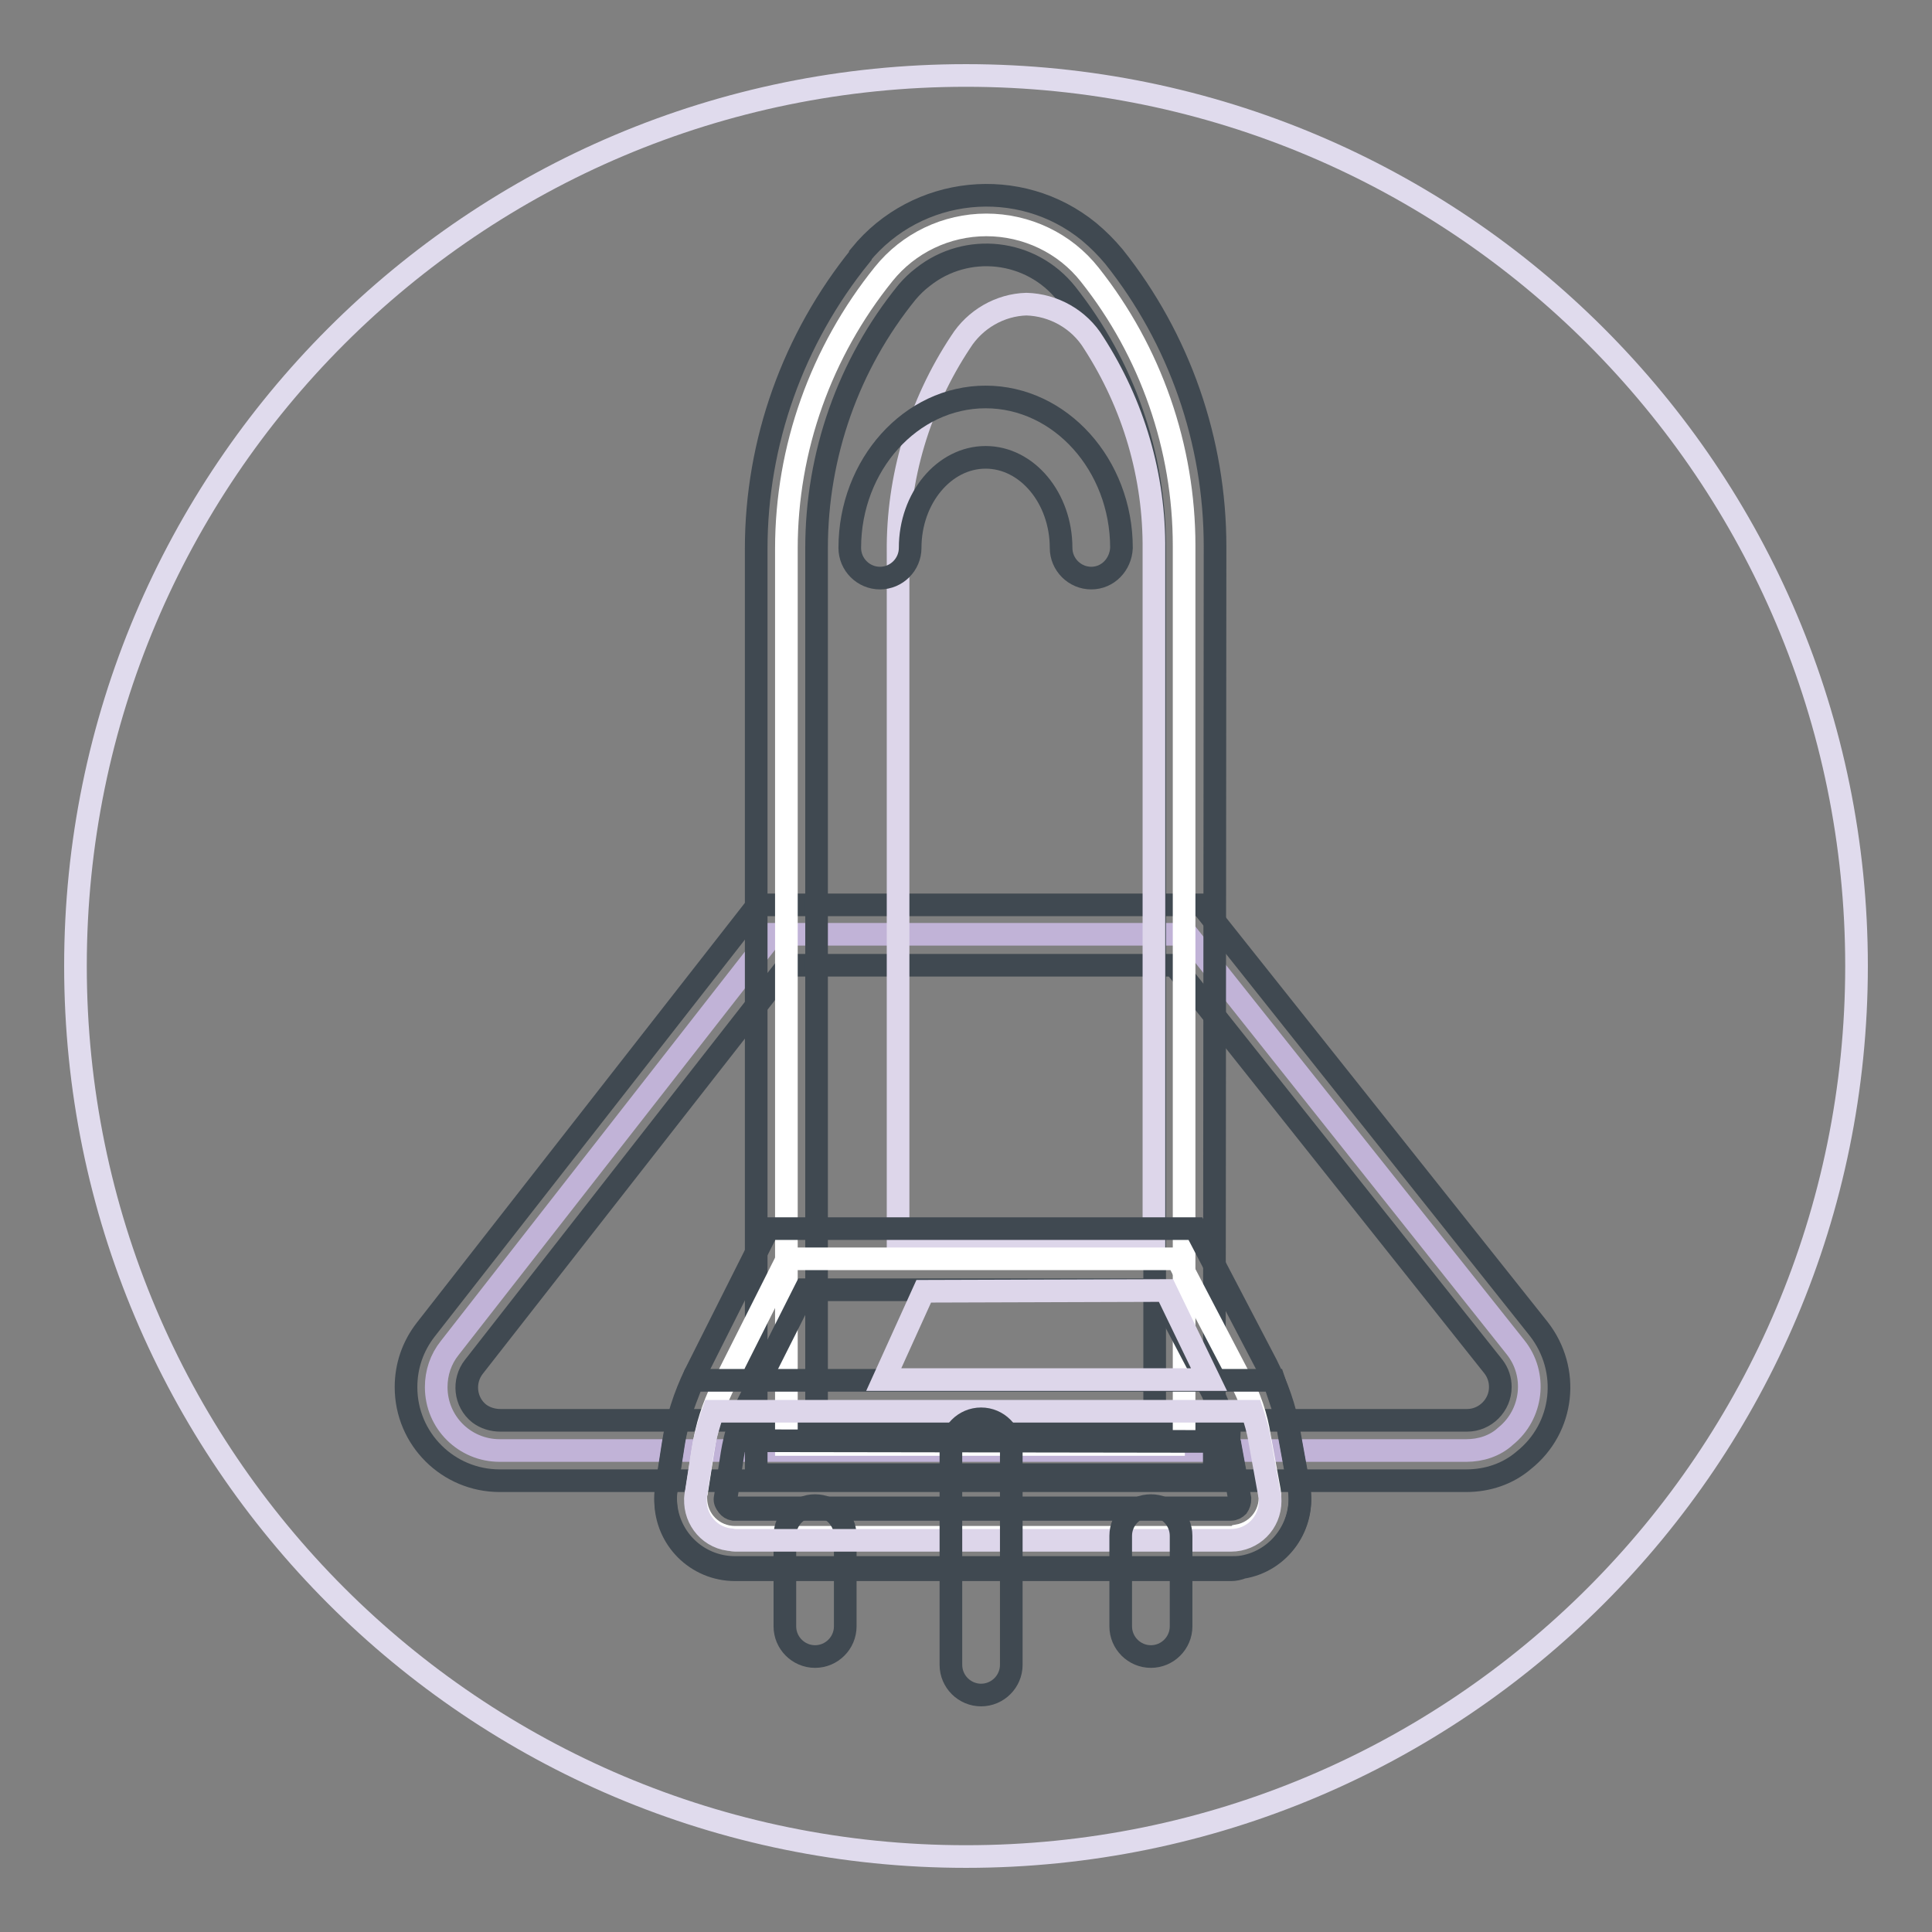
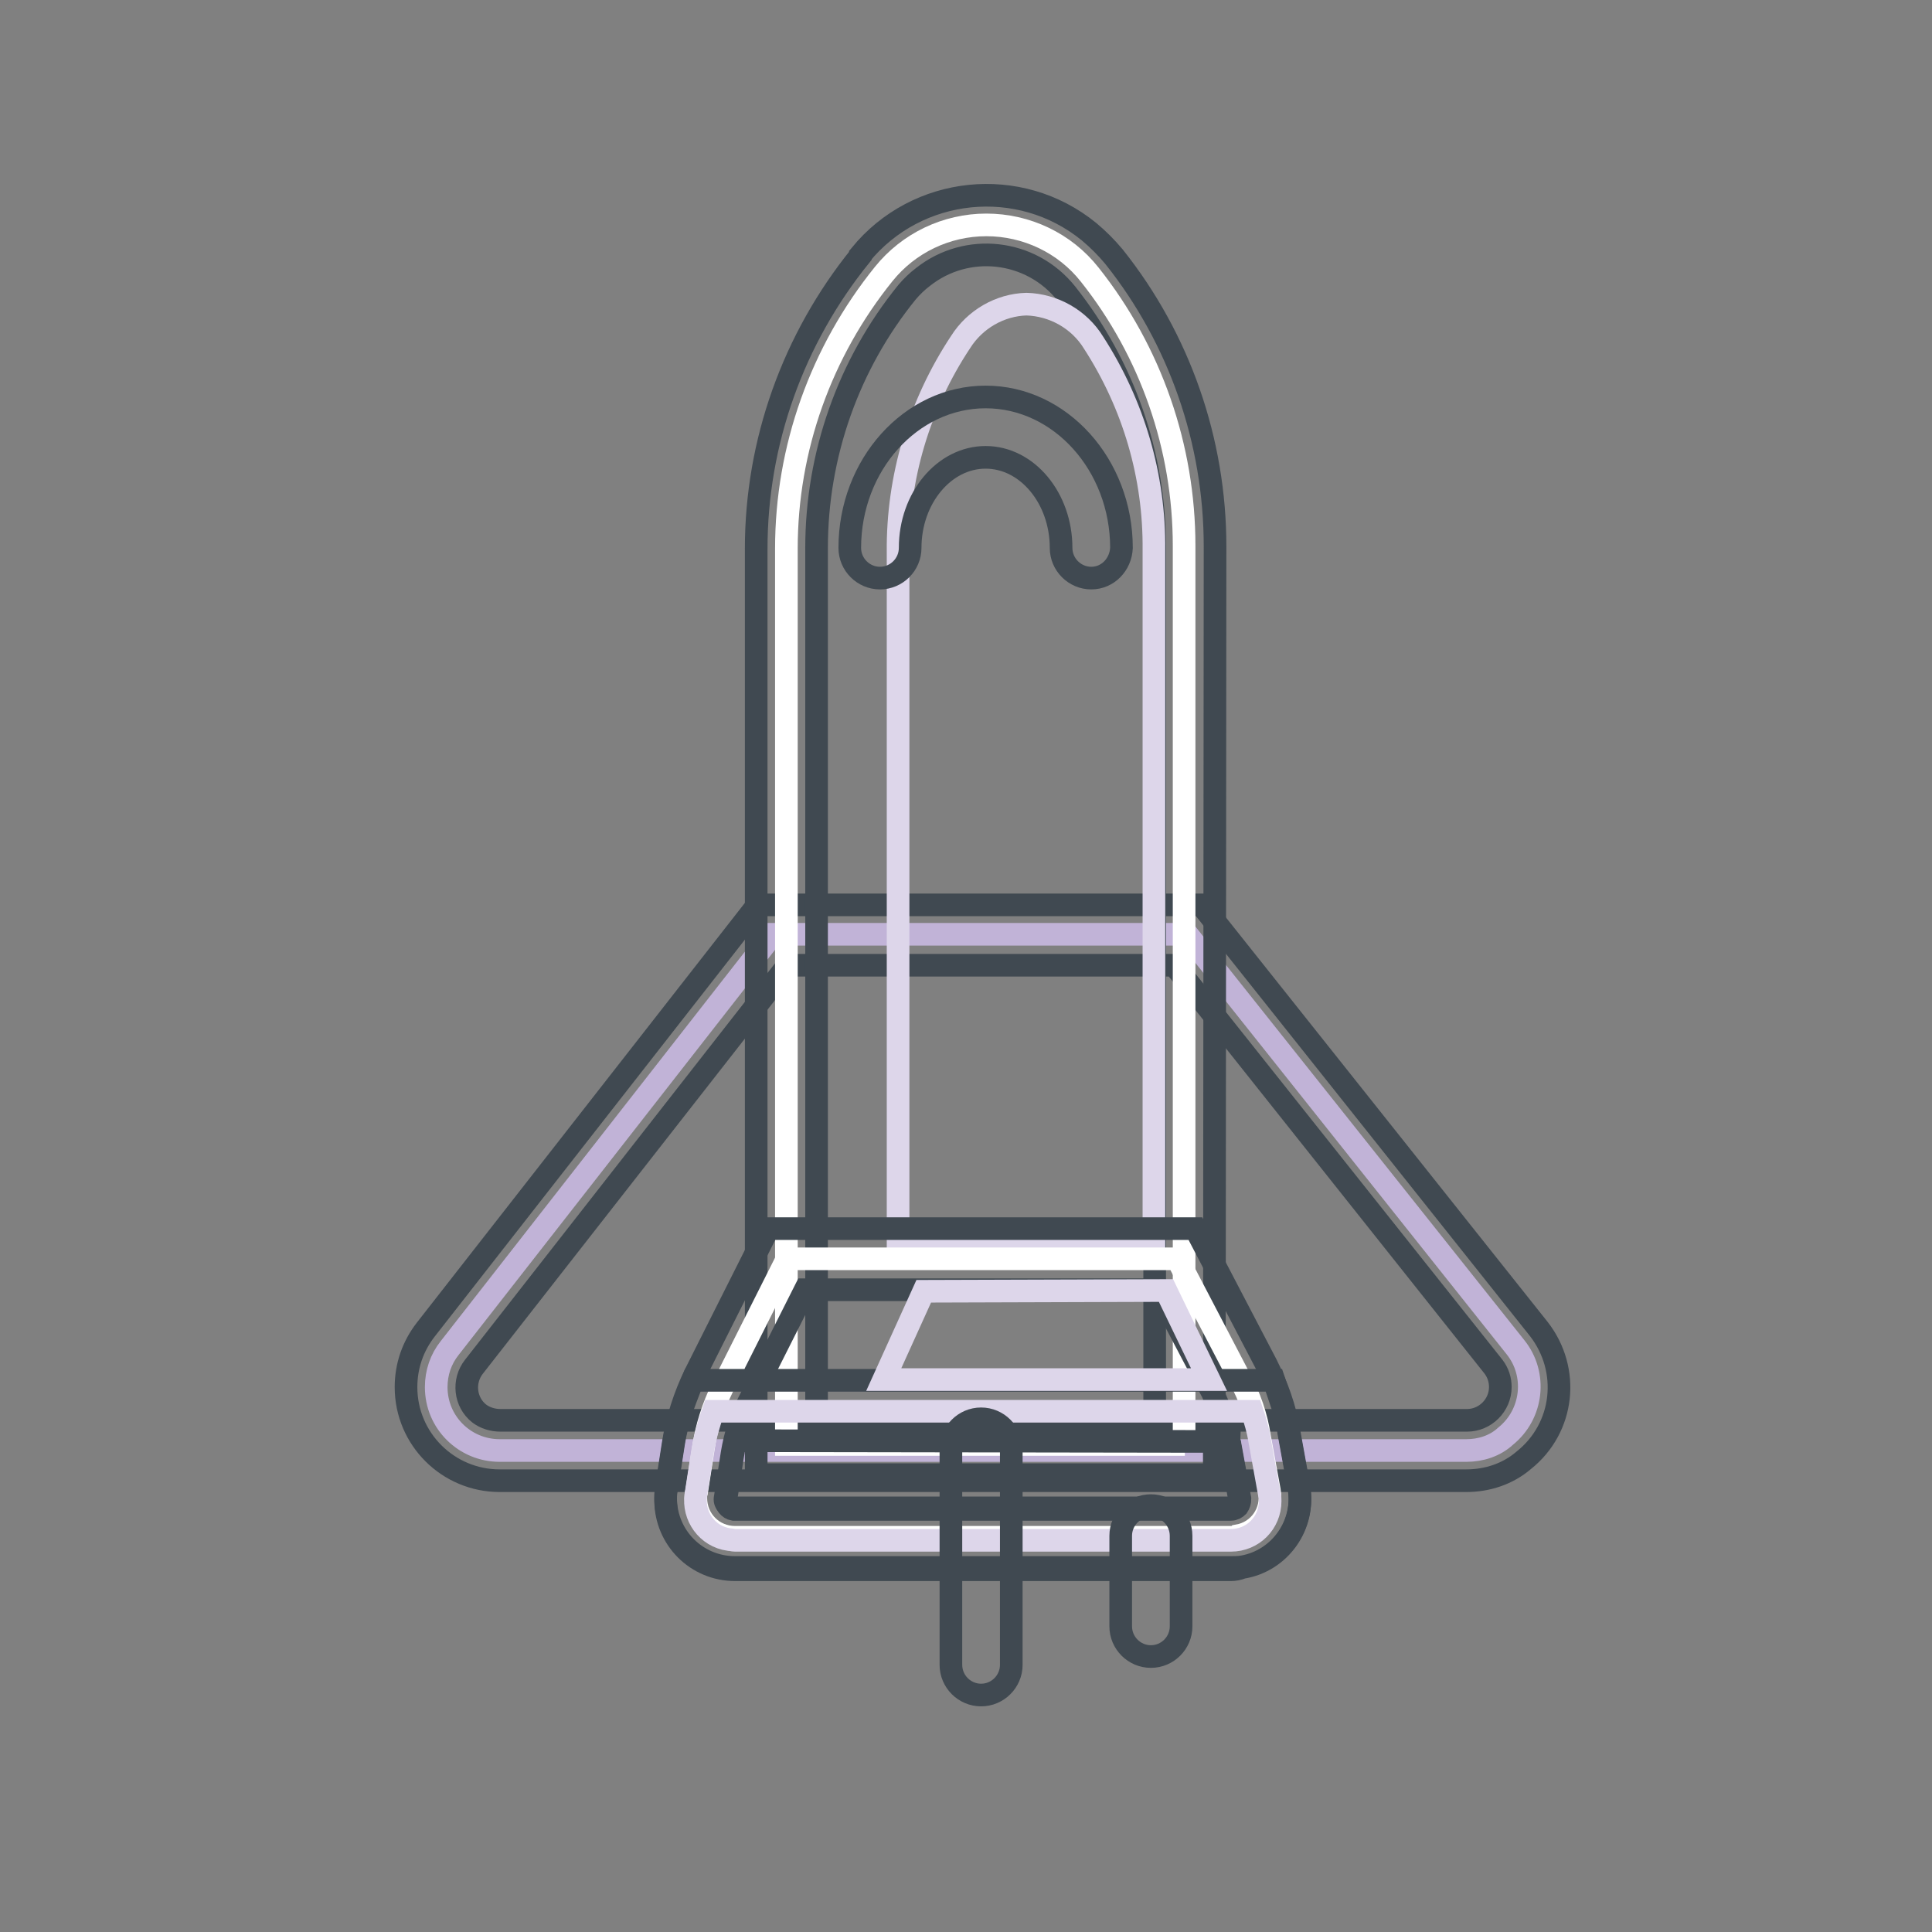
<svg xmlns="http://www.w3.org/2000/svg" version="1.1" x="0px" y="0px" viewBox="0 0 256 256" enable-background="new 0 0 256 256" xml:space="preserve">
  <rect x="0" y="0" width="256" height="256" fill="#808080" stroke="none" />
  <g>
-     <path stroke-width="3" fill-opacity="0" stroke="#e0dbed" d="M10,128c0,65.2,52.8,118,118,118s118-52.8,118-118c0-65.2-52.8-118-118-118S10,62.8,10,128L10,128z" />
    <path stroke-width="3" fill-opacity="0" stroke="#c1b3d7" d="M194.3,192.2H66.2c-4.6,0-8.4-3.7-8.4-8.4c0-1.9,0.6-3.7,1.8-5.2l42.8-54.8h54.9l43.5,54.7 c2.9,3.6,2.3,8.9-1.3,11.8C198.1,191.6,196.2,192.2,194.3,192.2z" />
    <path stroke-width="3" fill-opacity="0" stroke="#404951" d="M194.3,196.2H66.2c-6.8,0-12.4-5.5-12.4-12.4c0-2.8,0.9-5.4,2.6-7.6l44-56.3h58.8l44.7,56.2 c4.2,5.4,3.4,13.1-2,17.4C199.8,195.3,197.1,196.2,194.3,196.2L194.3,196.2z M104.4,127.9l-41.6,53.2c-1.5,1.9-1.2,4.7,0.7,6.2 c0.8,0.6,1.8,0.9,2.8,0.9h128.1c2.4,0,4.4-2,4.4-4.4c0-1-0.3-1.9-0.9-2.7l-42.3-53.2H104.4z" />
    <path stroke-width="3" fill-opacity="0" stroke="#ffffff" d="M157,191.4h-52.8V72.7c0-13.3,4.6-26.1,12.9-36.4c3.3-4.1,8.3-6.5,13.6-6.5c5.3,0,10.4,2.4,13.7,6.6 c8.1,10.2,12.5,22.9,12.5,35.9V191.4z" />
    <path stroke-width="3" fill-opacity="0" stroke="#404951" d="M160.9,195.4h-60.7V72.7c0-14.1,4.9-27.8,13.8-38.8v-0.1c7.5-9.2,21.1-10.6,30.3-3.1c1.2,1,2.3,2.1,3.3,3.3 c8.7,10.9,13.4,24.5,13.4,38.4L160.9,195.4z M108.2,187.4H153V72.4c0-12.1-4.1-23.9-11.7-33.5c-4.7-5.9-13.2-6.8-19-2.2 c-0.8,0.6-1.5,1.3-2.1,2c-7.8,9.6-12,21.6-12,33.9L108.2,187.4z" />
    <path stroke-width="3" fill-opacity="0" stroke="#ddd6ea" d="M152.9,163.9H119V73.2c-0.1-9.9,2.8-19.6,8.3-27.9c1.9-3,5.2-4.9,8.7-5c3.6,0.1,7,2,8.9,5.1 c5.3,8.2,8.1,17.7,8,27.5V163.9z" />
    <path stroke-width="3" fill-opacity="0" stroke="#ffffff" d="M163.1,203.7H97.4c-2.9,0-5.2-2.3-5.2-5.2c0-0.3,0-0.5,0.1-0.8l0.9-5.8c0.4-2.8,1.3-5.5,2.5-8l8.6-17.1H156 l8.3,15.9c1.3,2.4,2.2,5,2.6,7.7l1.3,7.1c0.5,2.8-1.3,5.5-4.2,6C163.8,203.7,163.4,203.7,163.1,203.7z" />
    <path stroke-width="3" fill-opacity="0" stroke="#404951" d="M163.1,207.7H97.4c-5.1,0-9.2-4.1-9.2-9.2c0-0.5,0-0.9,0.1-1.4l0.9-5.8c0.5-3.2,1.5-6.3,2.9-9.2l9.7-19.3 h56.6l9.4,18c1.4,2.8,2.5,5.8,3,8.9l1.3,7.2c0.9,5-2.4,9.8-7.4,10.7C164.1,207.7,163.6,207.7,163.1,207.7z M106.7,170.9l-7.5,14.9 c-1.1,2.1-1.8,4.4-2.2,6.8l-0.9,5.8c-0.1,0.4,0,0.7,0.3,1c0.2,0.3,0.6,0.4,0.9,0.4h65.7c0.4,0,0.7-0.2,0.9-0.4 c0.2-0.3,0.3-0.6,0.3-1l-1.3-7.2c-0.4-2.3-1.2-4.5-2.2-6.6l-7.2-13.7H106.7z M144.6,76.6c-2.2,0-4-1.8-4-4l0,0c0-6.6-4.5-12-10-12 c-5.5,0-10,5.4-10,12c0,2.2-1.8,4-4,4s-4-1.8-4-4c0-11,8.1-20,18-20c9.9,0,18,9,18,20C148.5,74.8,146.8,76.6,144.6,76.6L144.6,76.6 z" />
-     <path stroke-width="3" fill-opacity="0" stroke="#404951" d="M108,219.5c-2.2,0-4-1.8-4-4l0,0v-12c0-2.2,1.8-4,4-4s4,1.8,4,4v12C112,217.7,110.2,219.5,108,219.5 L108,219.5z" />
    <path stroke-width="3" fill-opacity="0" stroke="#ddd6ea" d="M166.9,190.8c-0.2-1.3-0.6-2.6-1-3.8H94.5c-0.6,1.7-1.1,3.5-1.4,5.3l-0.9,5.8c-0.4,2.8,1.5,5.5,4.4,5.9 c0.3,0,0.5,0.1,0.8,0.1h65.7c2.9,0,5.2-2.3,5.2-5.2c0-0.3,0-0.6-0.1-0.9L166.9,190.8z" />
    <path stroke-width="3" fill-opacity="0" stroke="#404951" d="M163.1,208H97.4c-5.1,0-9.2-4.1-9.2-9.2c0-0.5,0-0.9,0.1-1.4l0.9-5.8c0.3-2.1,0.9-4.2,1.6-6.1l1-2.6h77 l0.9,2.7c0.5,1.4,0.9,2.9,1.1,4.4l1.3,7.1c0.9,5-2.5,9.8-7.5,10.6C164.1,207.9,163.6,208,163.1,208L163.1,208z M97.5,190.9 c-0.2,0.6-0.3,1.3-0.4,1.9l-0.9,5.8c-0.1,0.7,0.4,1.3,1,1.4c0.1,0,0.1,0,0.2,0h65.7c0.4,0,0.7-0.2,0.9-0.4c0.2-0.3,0.3-0.6,0.3-1 l-1.3-7.1c0-0.2-0.1-0.4-0.1-0.5L97.5,190.9z" />
    <path stroke-width="3" fill-opacity="0" stroke="#404951" d="M152.5,219.5c-2.2,0-4-1.8-4-4l0,0v-12c0-2.2,1.8-4,4-4c2.2,0,4,1.8,4,4v12 C156.5,217.7,154.7,219.5,152.5,219.5L152.5,219.5z M130,224.6c-2.2,0-4-1.8-4-4l0,0V192c0-2.2,1.8-4,4-4c2.2,0,4,1.8,4,4v28.6 C134,222.8,132.2,224.6,130,224.6L130,224.6z" />
    <path stroke-width="3" fill-opacity="0" stroke="#ddd6ea" d="M122.4,171.1l-5.3,11.7h43.1l-5.7-11.8L122.4,171.1L122.4,171.1z" />
  </g>
</svg>